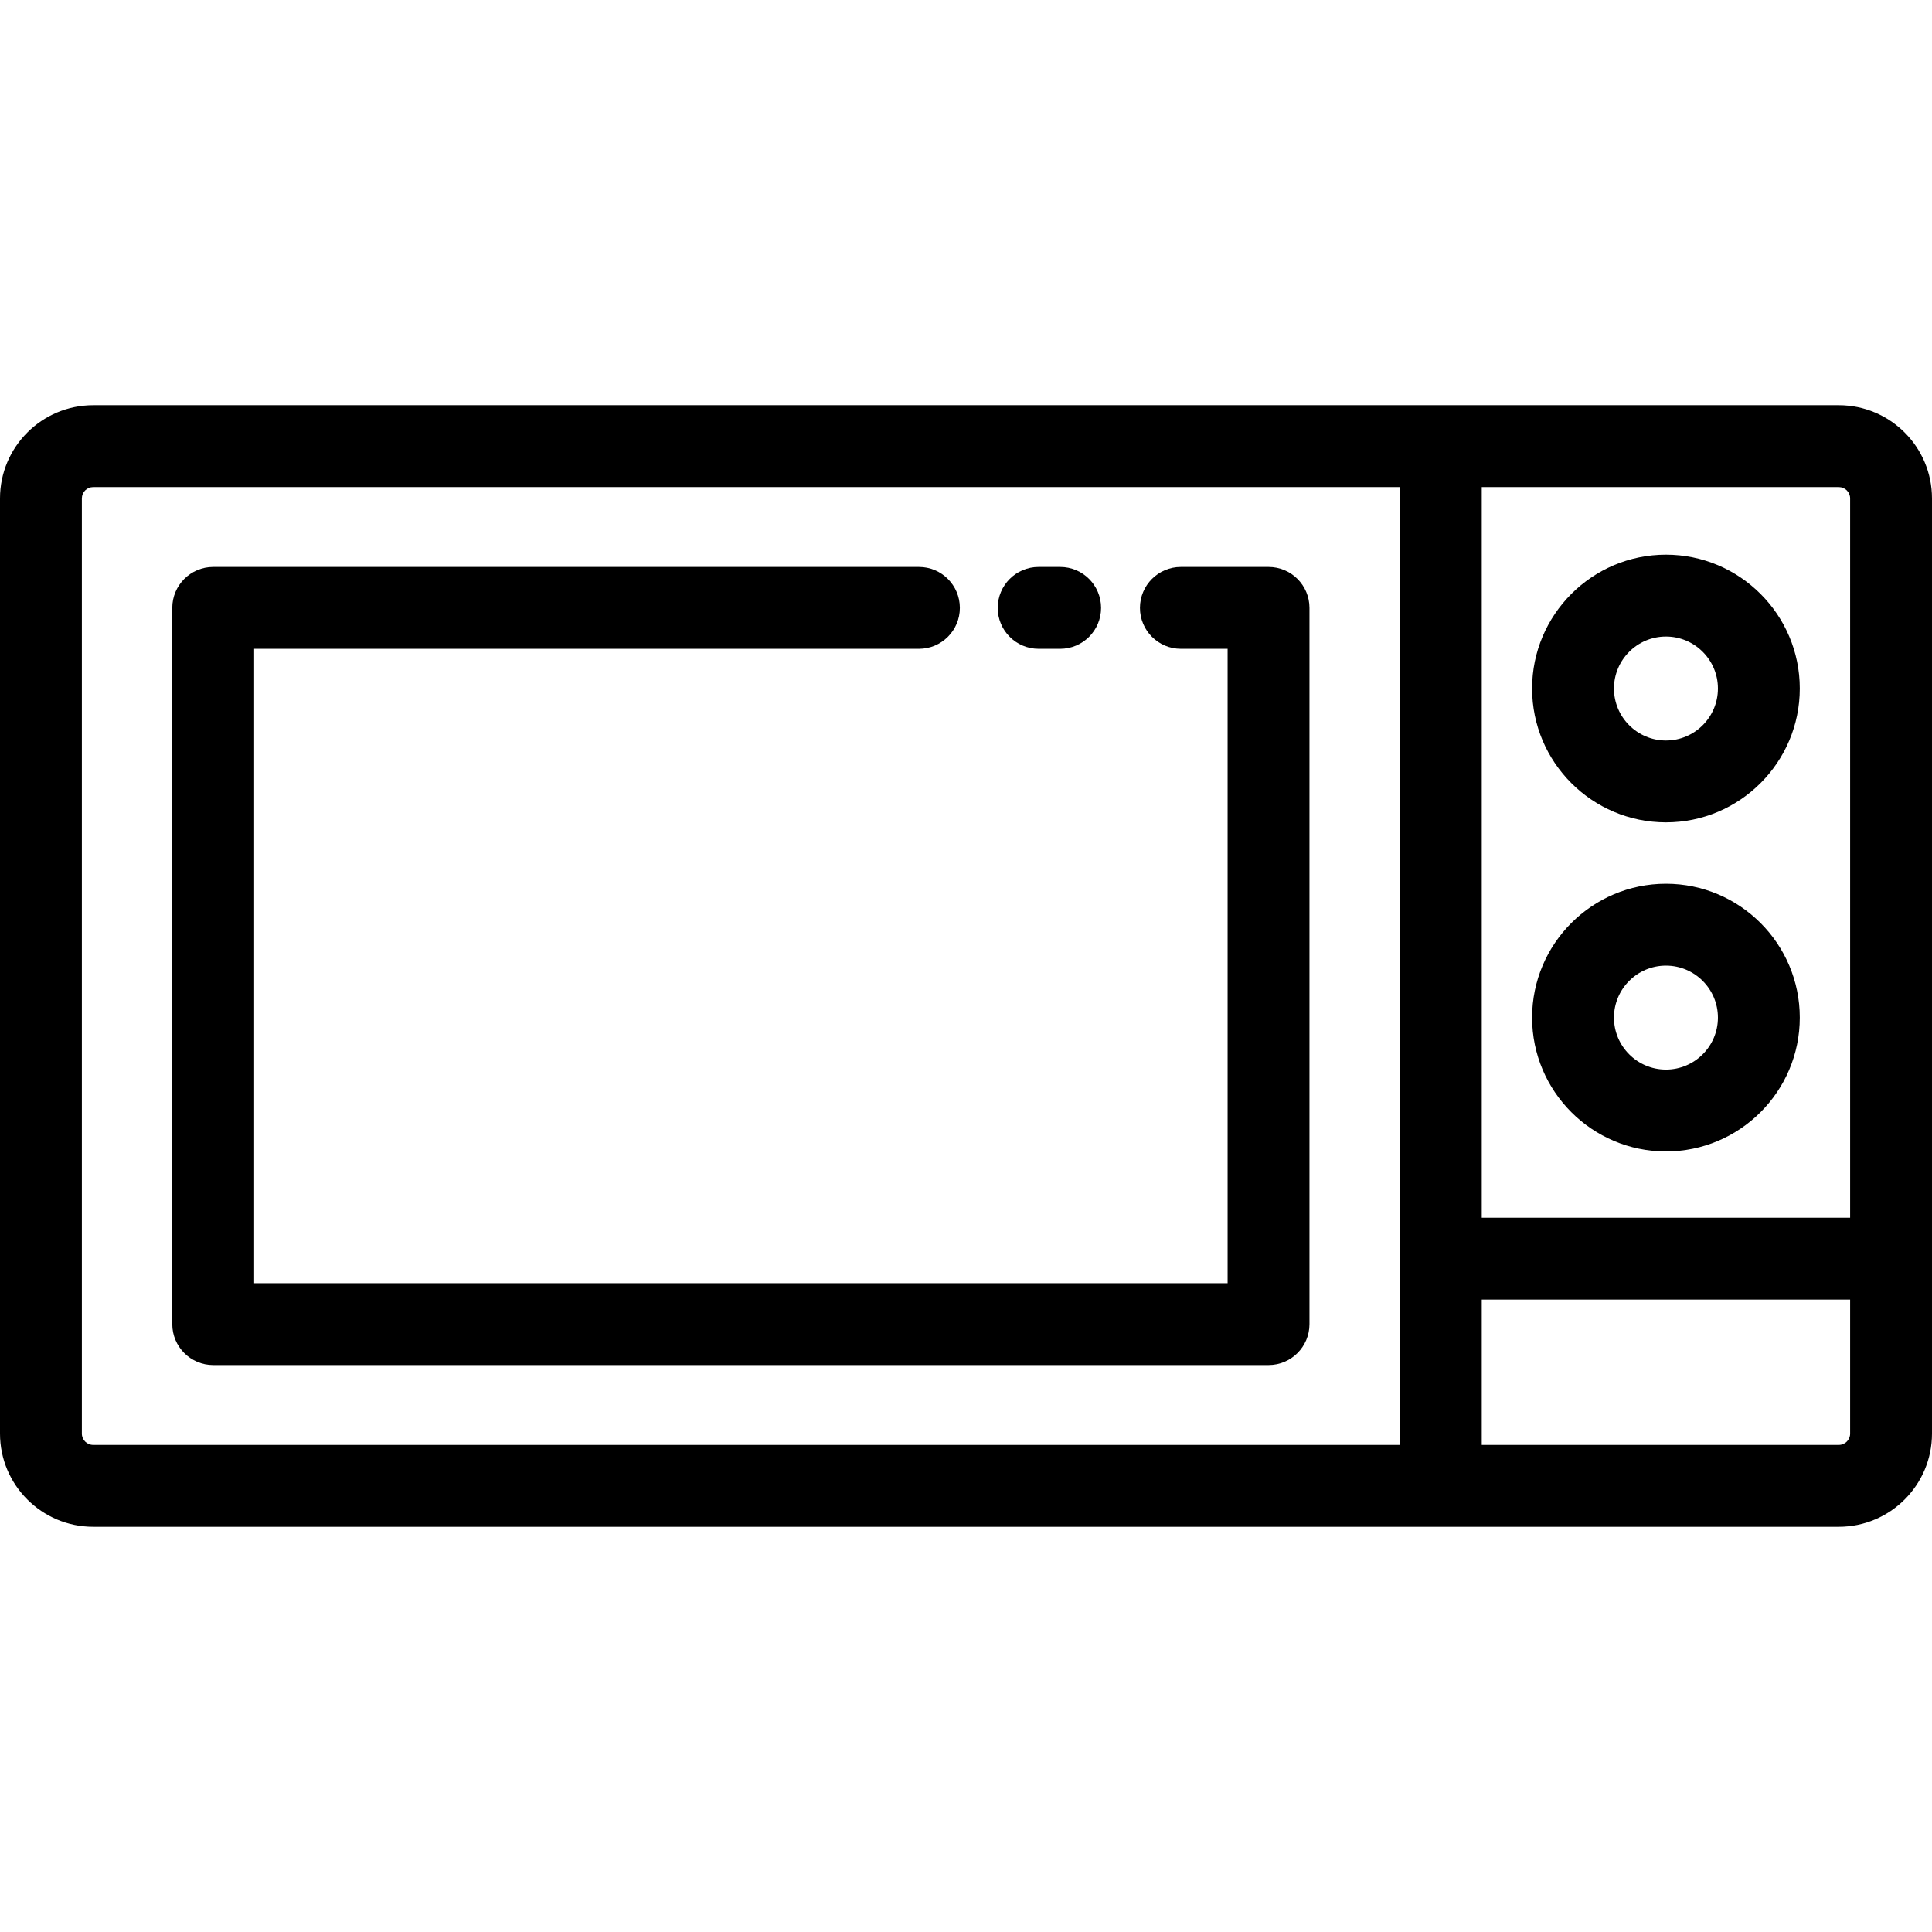
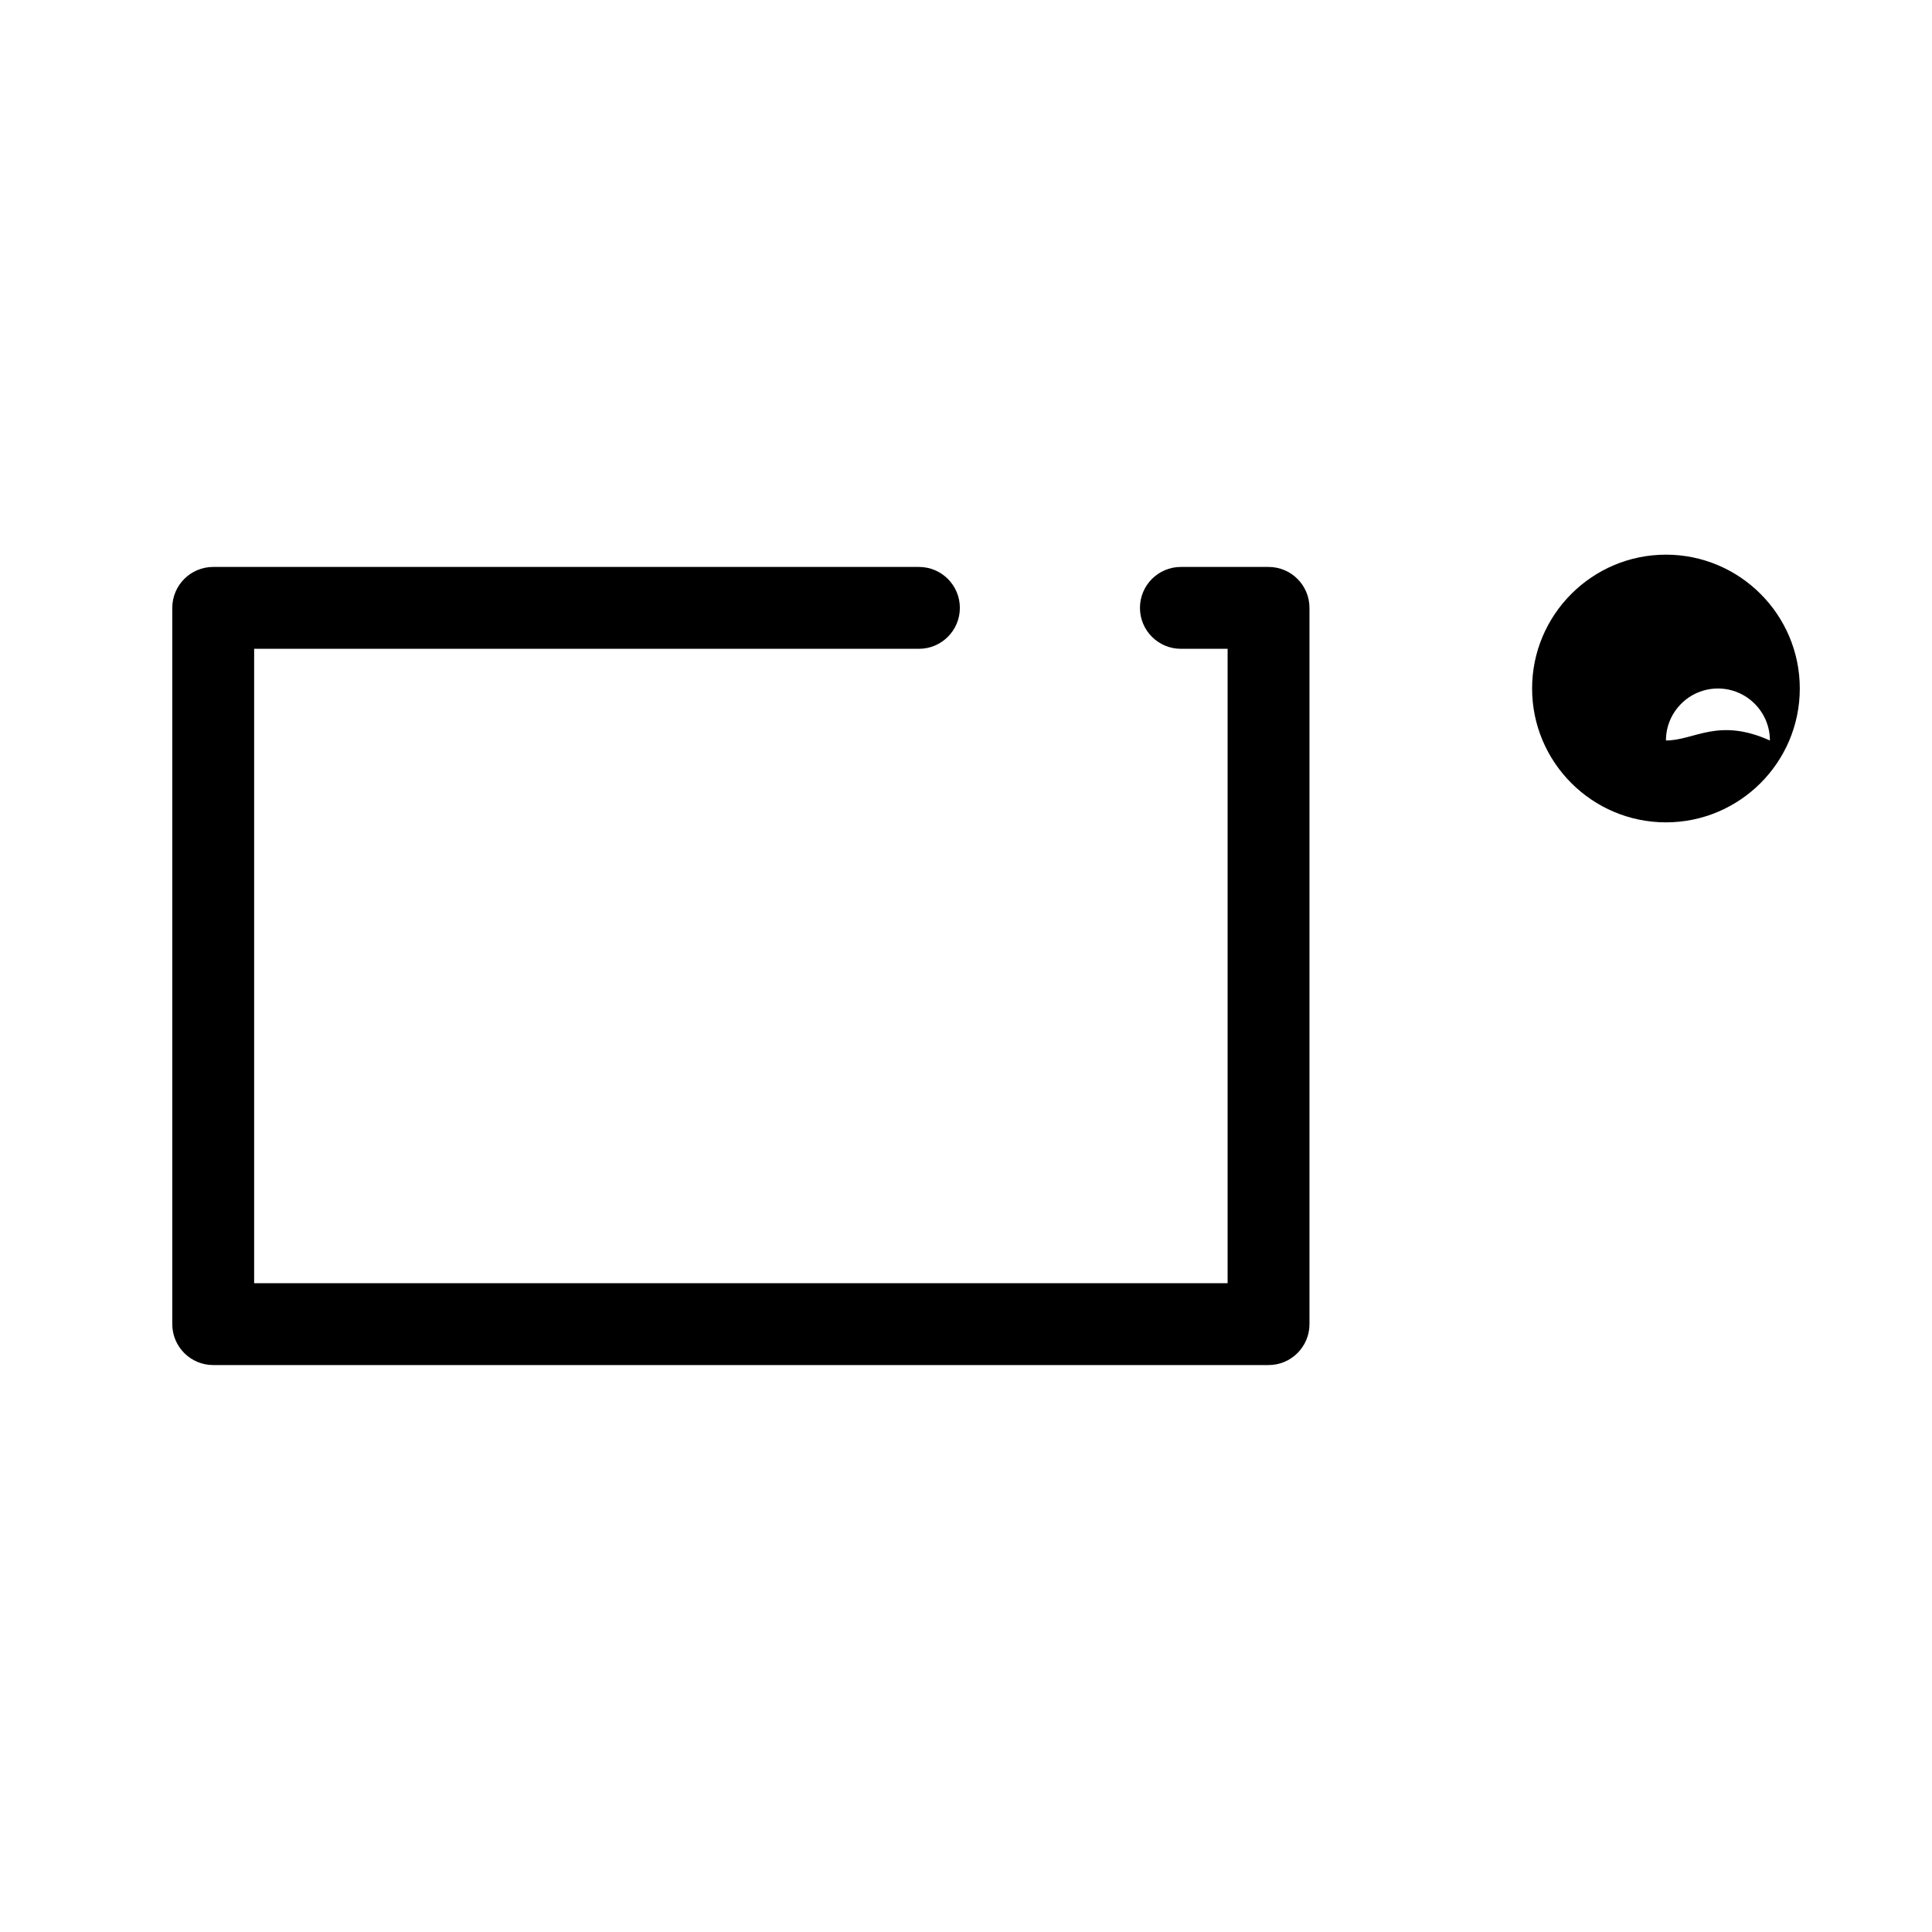
<svg xmlns="http://www.w3.org/2000/svg" version="1.1" id="Layer_1" x="0px" y="0px" viewBox="0 0 512 512" style="enable-background:new 0 0 512 512;" xml:space="preserve">
  <g>
    <g>
      <path d="M336.177,150.245h-23.229c-5.99,0-10.847,4.856-10.847,10.847s4.857,10.847,10.847,10.847h12.382v168.121H67.35V171.939    h176.175c5.99,0,10.847-4.856,10.847-10.847s-4.857-10.847-10.847-10.847H56.503c-5.99,0-10.847,4.856-10.847,10.847v189.816    c0,5.991,4.857,10.847,10.847,10.847h279.674c5.99,0,10.847-4.856,10.847-10.847V161.092    C347.025,155.101,342.167,150.245,336.177,150.245z" />
    </g>
  </g>
  <g>
    <g>
-       <path d="M280.949,150.245h-5.695c-5.99,0-10.847,4.856-10.847,10.847s4.856,10.847,10.847,10.847h5.695    c5.99,0,10.847-4.856,10.847-10.847S286.938,150.245,280.949,150.245z" />
-     </g>
+       </g>
  </g>
  <g>
    <g>
-       <path d="M487.312,107.388H381.833H24.688C11.075,107.388,0,118.463,0,132.076v247.848c0,13.613,11.075,24.688,24.688,24.688    h357.145h105.478c13.613,0,24.688-11.075,24.688-24.688V132.076C512,118.463,500.925,107.388,487.312,107.388z M370.986,382.918    H24.688c-1.651,0-2.994-1.343-2.994-2.994V132.076c0-1.651,1.343-2.994,2.994-2.994h346.298V382.918z M490.306,379.924    c0,1.65-1.344,2.994-2.994,2.994H392.68V344.41h97.625V379.924z M490.306,322.716H392.68V129.082h94.631    c1.65,0,2.994,1.343,2.994,2.994V322.716z" />
-     </g>
+       </g>
  </g>
  <g>
    <g>
-       <path d="M441.493,234.203c-19.559,0-35.47,15.912-35.47,35.47c0,19.559,15.912,35.47,35.47,35.47    c19.559,0,35.47-15.912,35.47-35.47C476.963,250.114,461.052,234.203,441.493,234.203z M441.493,283.449    c-7.596,0-13.776-6.18-13.776-13.776s6.18-13.776,13.776-13.776c7.596,0,13.776,6.18,13.776,13.776    S449.089,283.449,441.493,283.449z" />
-     </g>
+       </g>
  </g>
  <g>
    <g>
-       <path d="M441.493,146.991c-19.559,0-35.47,15.912-35.47,35.47c0,19.559,15.912,35.47,35.47,35.47    c19.559,0,35.47-15.912,35.47-35.47C476.963,162.903,461.052,146.991,441.493,146.991z M441.493,196.237    c-7.596,0-13.776-6.18-13.776-13.776c0-7.596,6.18-13.776,13.776-13.776c7.596,0,13.776,6.18,13.776,13.776    C455.269,190.056,449.089,196.237,441.493,196.237z" />
+       <path d="M441.493,146.991c-19.559,0-35.47,15.912-35.47,35.47c0,19.559,15.912,35.47,35.47,35.47    c19.559,0,35.47-15.912,35.47-35.47C476.963,162.903,461.052,146.991,441.493,146.991z M441.493,196.237    c0-7.596,6.18-13.776,13.776-13.776c7.596,0,13.776,6.18,13.776,13.776    C455.269,190.056,449.089,196.237,441.493,196.237z" />
    </g>
  </g>
  <g>
</g>
  <g>
</g>
  <g>
</g>
  <g>
</g>
  <g>
</g>
  <g>
</g>
  <g>
</g>
  <g>
</g>
  <g>
</g>
  <g>
</g>
  <g>
</g>
  <g>
</g>
  <g>
</g>
  <g>
</g>
  <g>
</g>
</svg>